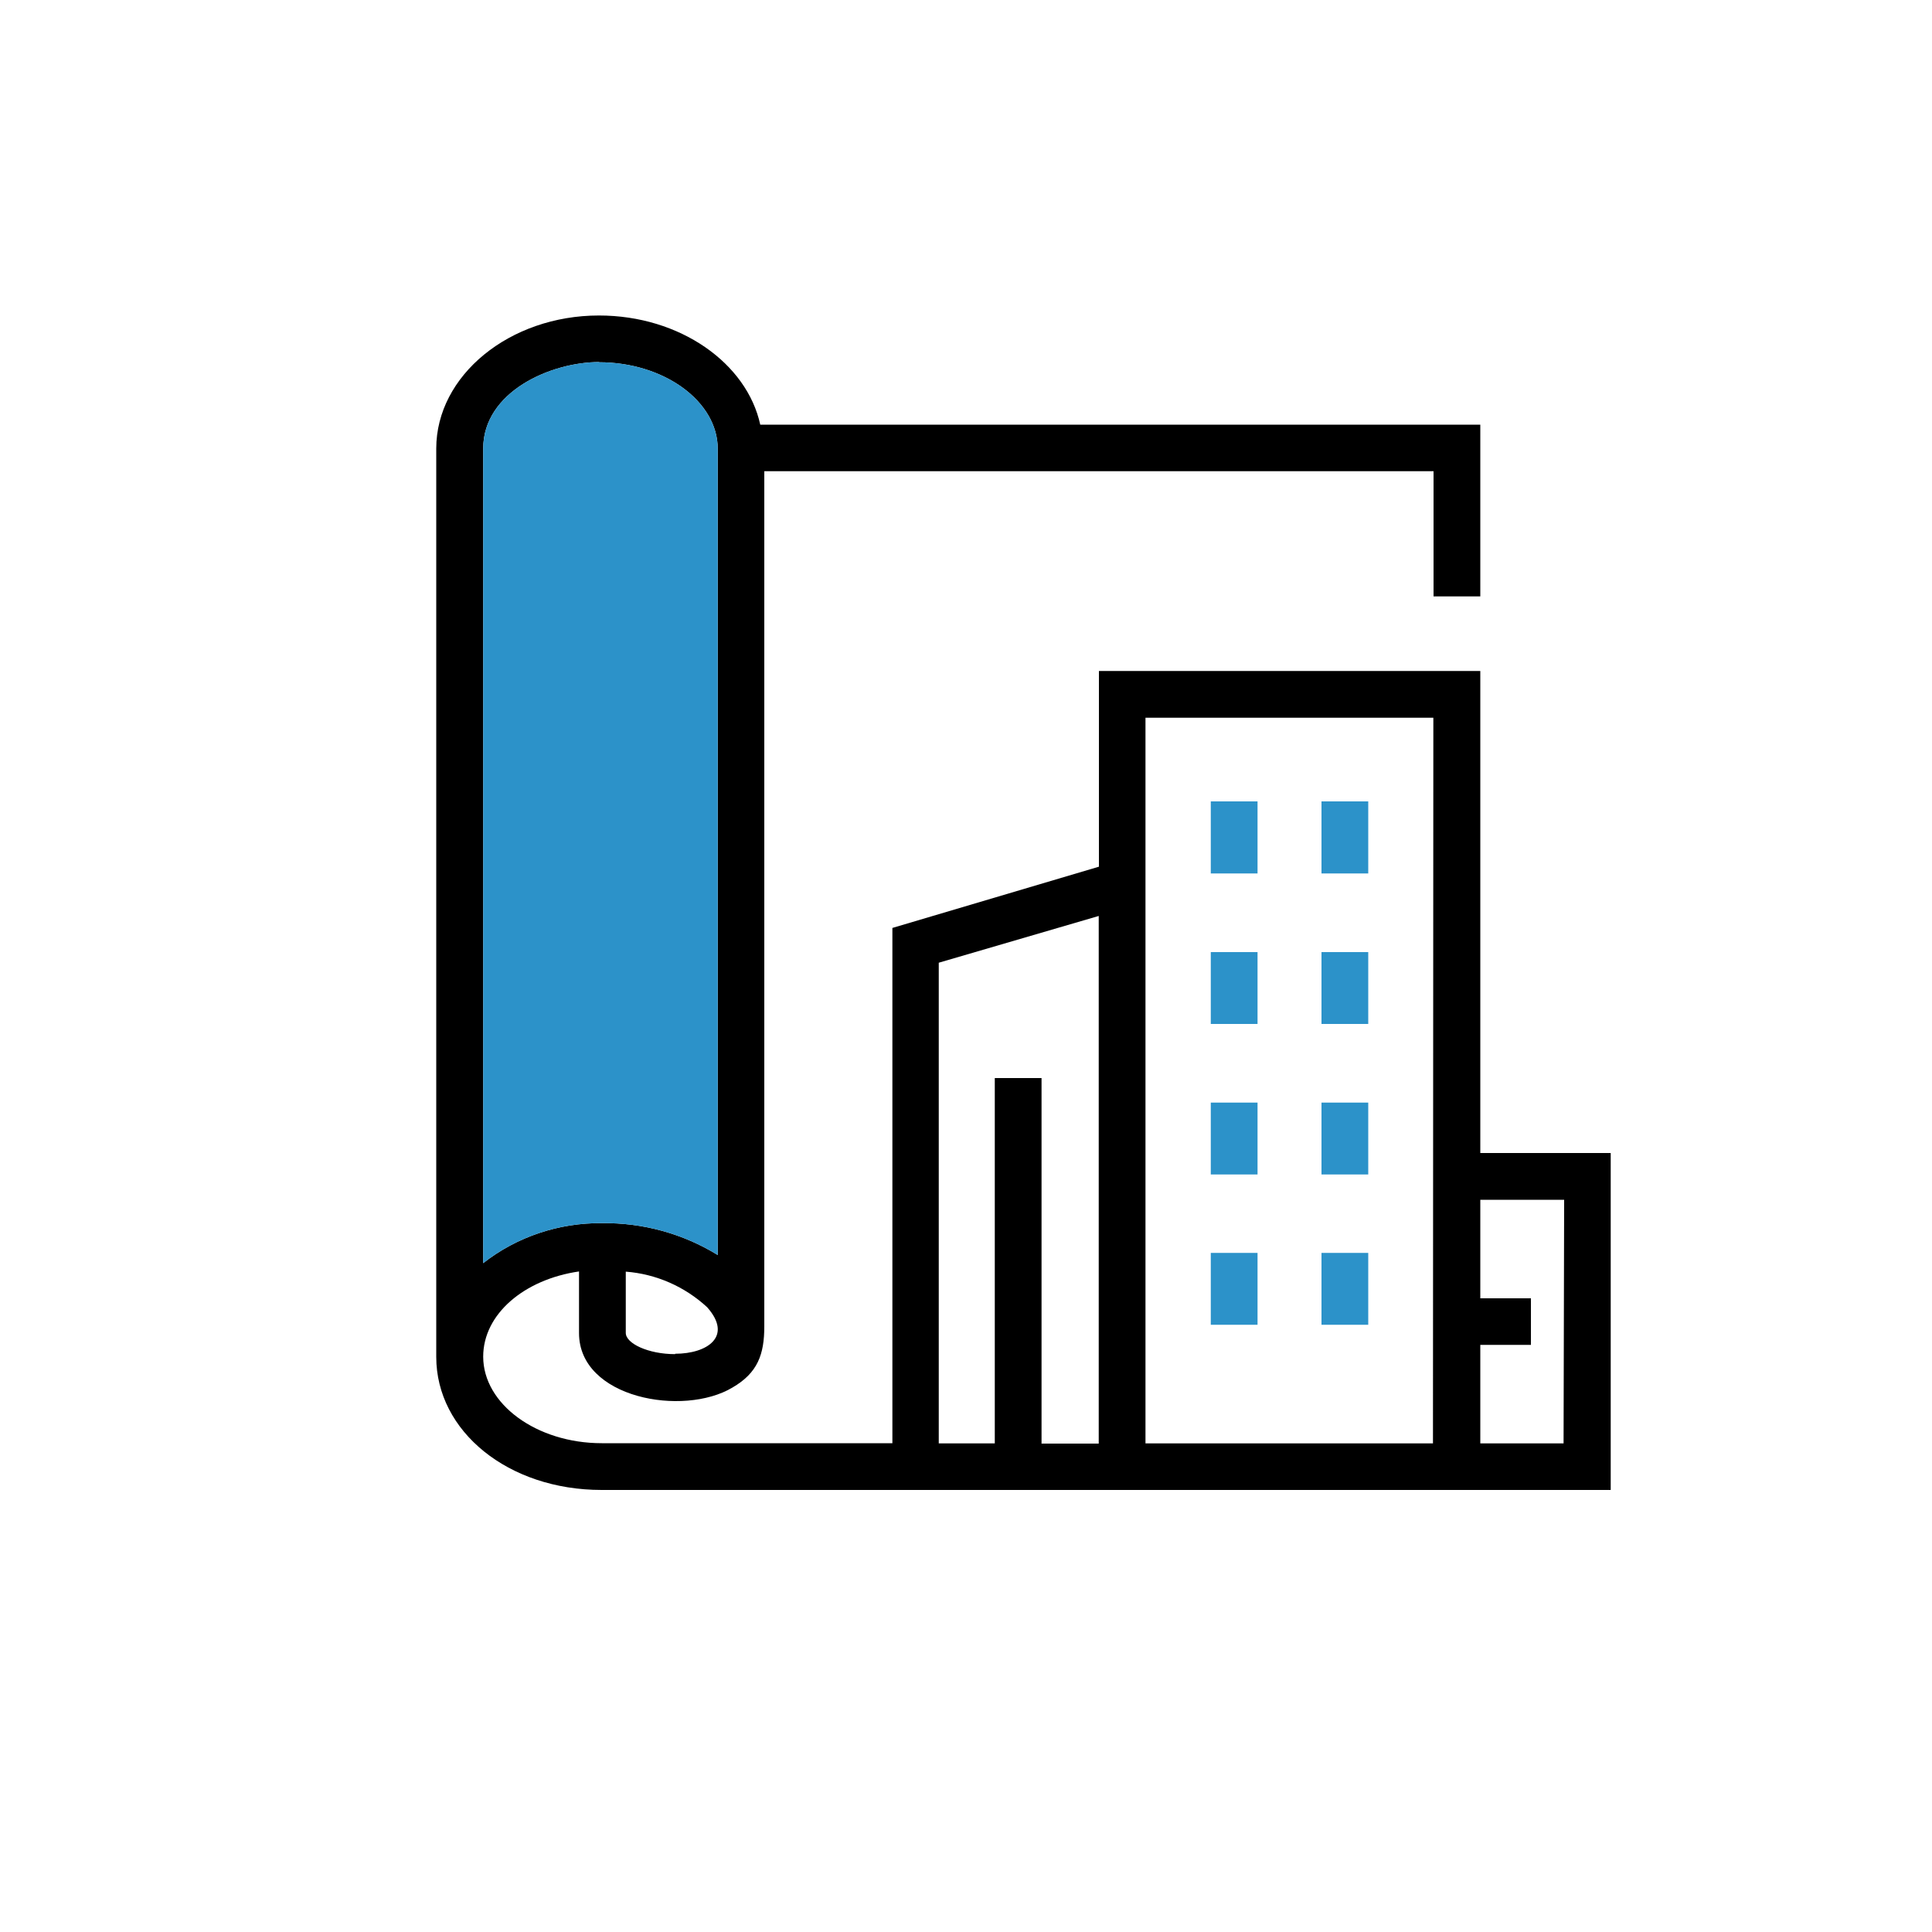
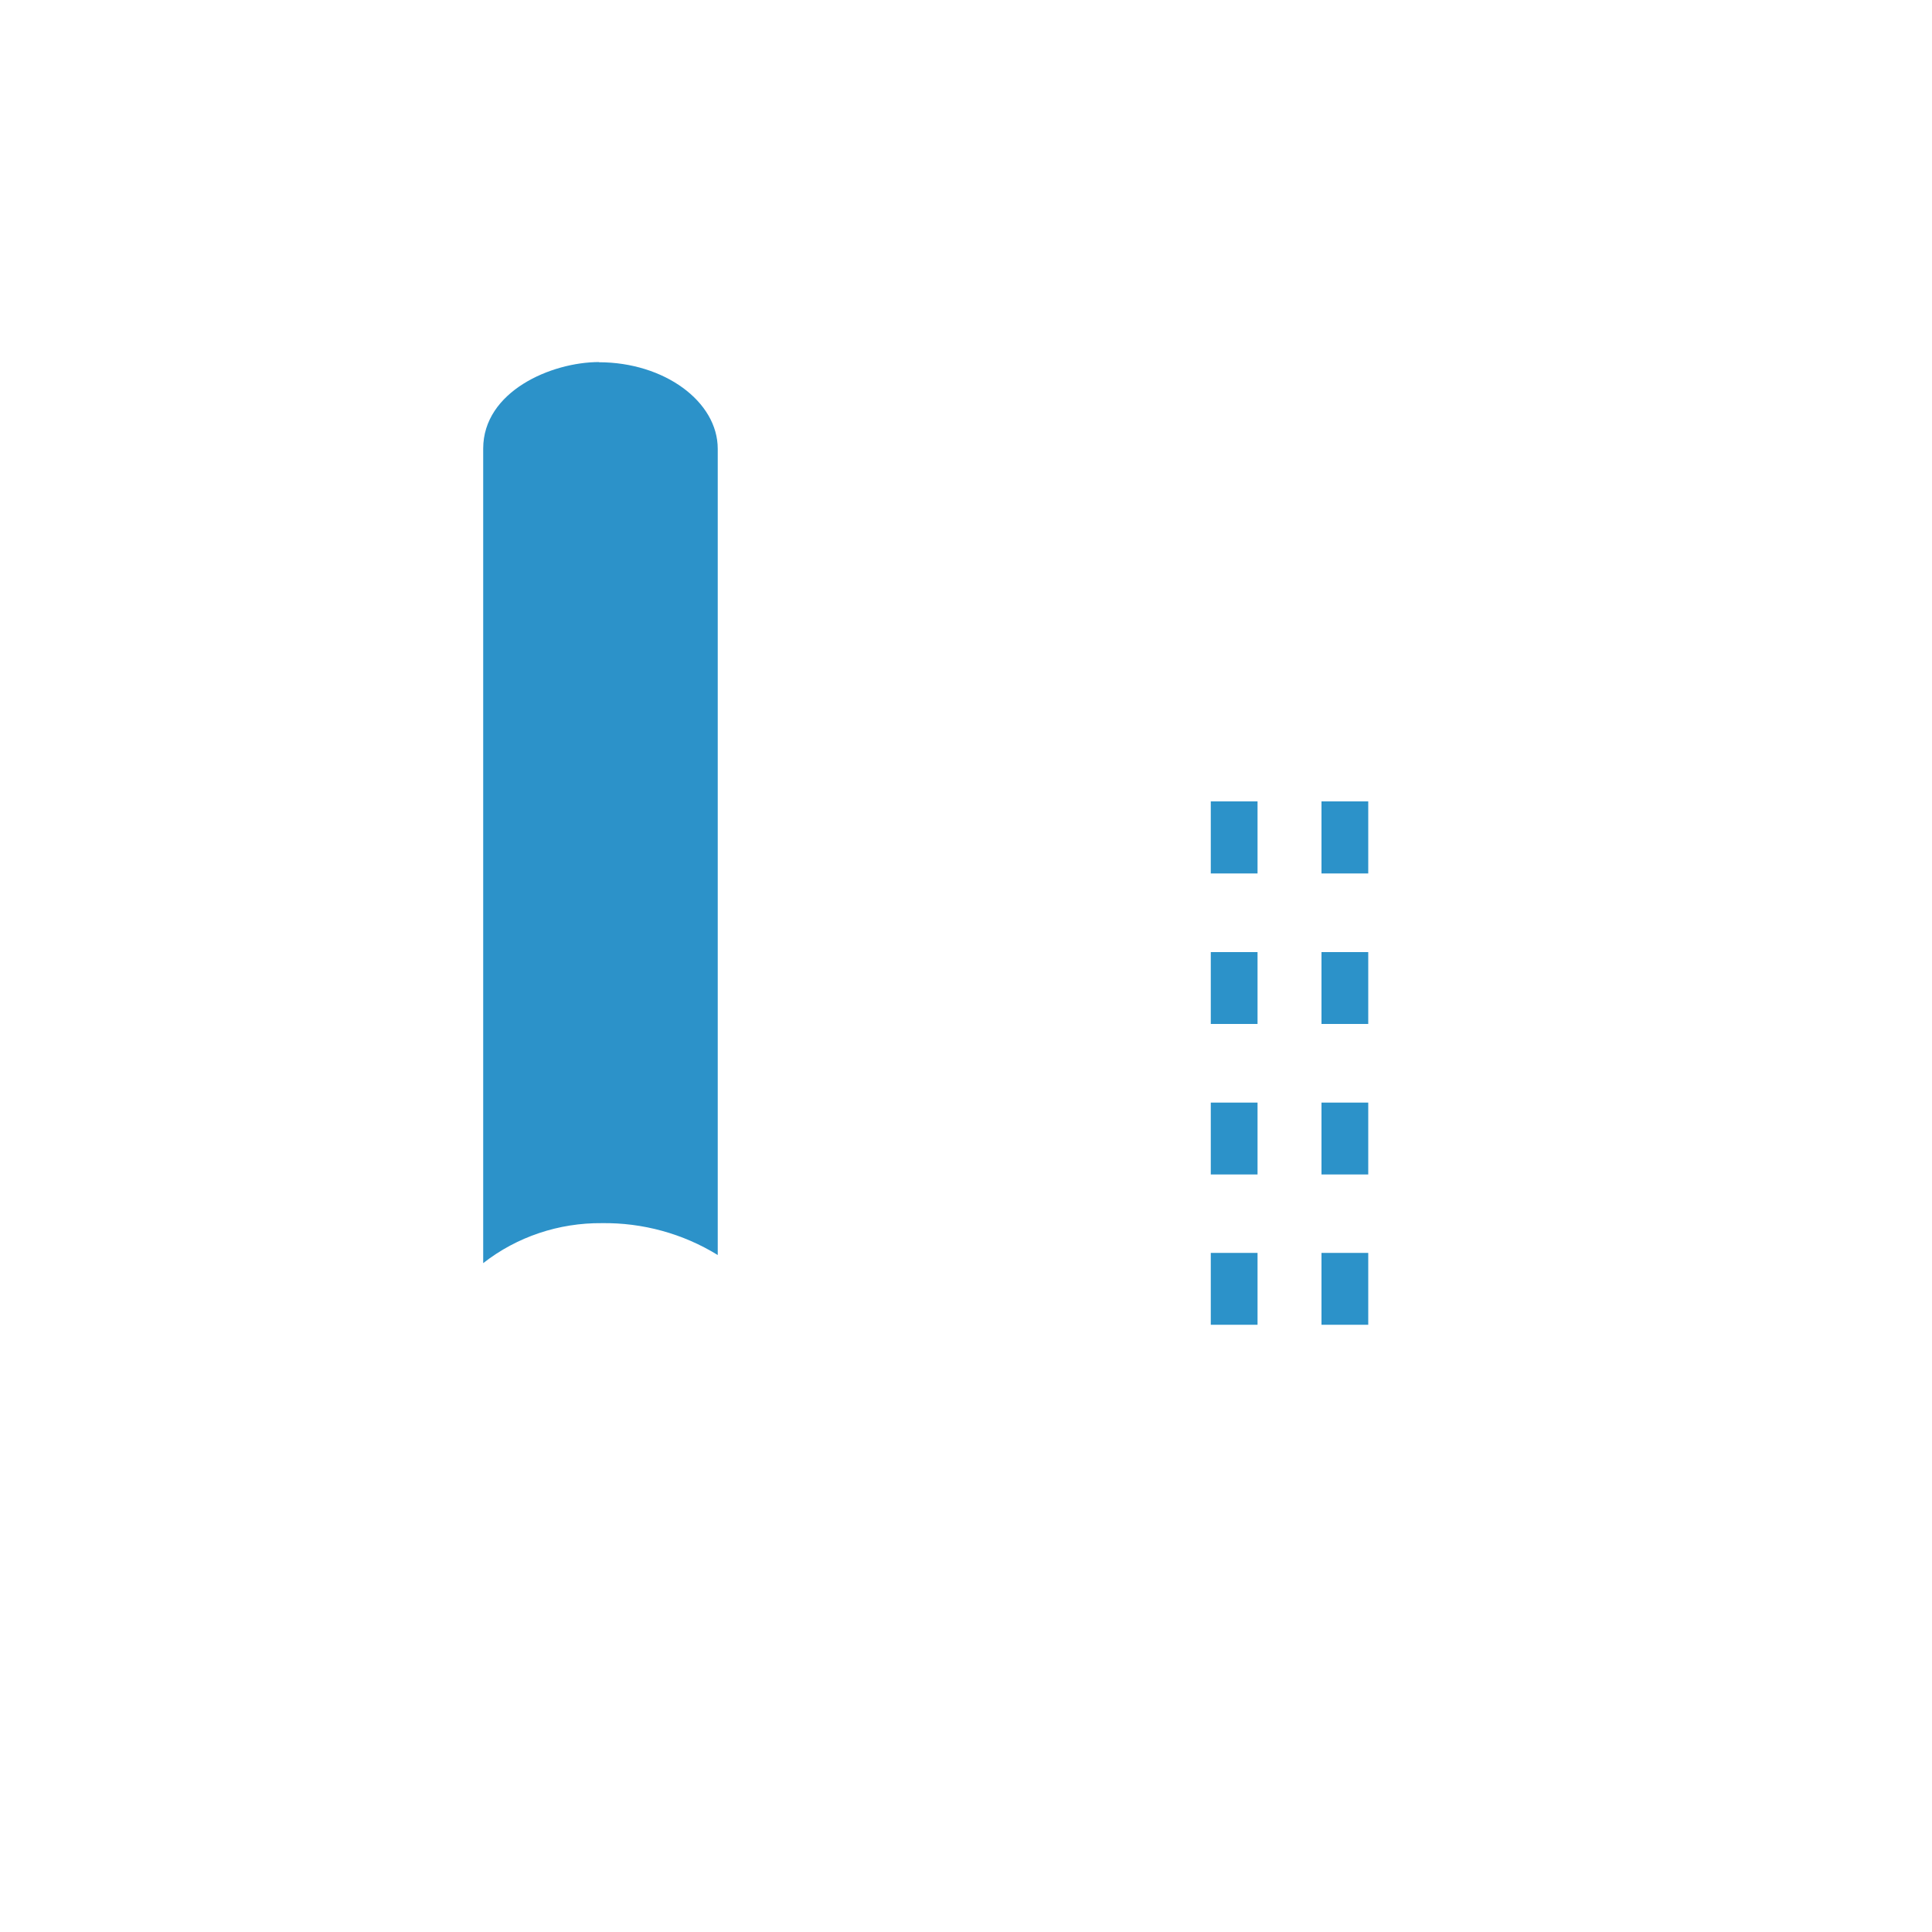
<svg xmlns="http://www.w3.org/2000/svg" id="Layer_1" data-name="Layer 1" viewBox="0 0 100 100">
  <defs>
    <style>
      .cls-1 {
        fill: #2c92c9;
      }
    </style>
  </defs>
-   <path d="M76.62,59.68v-24.95h-19.74v10.13l-10.69,3.17v26.67h-15.04c-3.38,0-6.14-2.03-6.14-4.48,0-2.21,2.13-4,4.96-4.41v3.19c0,3.38,5.4,4.34,7.94,2.82,1.31-.76,1.65-1.72,1.65-3.17V24.39h34.64v6.48h2.42v-8.89h-37.27c-.69-3.17-4.14-5.65-8.35-5.65-4.62,0-8.42,3.1-8.42,6.89v47.01c0,3.86,3.73,6.89,8.56,6.89h52.23v-17.44h-6.75ZM34.94,70.09c-1.38,0-2.55-.55-2.55-1.1v-3.17c1.57.12,3.05.77,4.21,1.84,1.35,1.52,0,2.41-1.65,2.41h0ZM31,18.75c3.38,0,6.15,2.03,6.15,4.48v41.73c-1.8-1.11-3.89-1.68-6-1.65-2.22-.02-4.39.7-6.14,2.07V23.22c0-2.96,3.52-4.48,6-4.48h0ZM53.91,74.71v-18.91h-2.42v18.91h-2.9v-24.88l8.28-2.42v27.31h-2.97ZM74.17,74.71h-14.88v-37.56h14.9l-.02,37.56ZM80.93,74.71h-4.31v-5.1h2.62v-2.41h-2.62v-5.1h4.34l-.03,12.61Z" />
  <path class="cls-1" d="M31,18.75c3.38,0,6.15,2.03,6.15,4.48v41.73c-1.8-1.11-3.89-1.68-6-1.65-2.22-.02-4.39.7-6.14,2.07V23.22c0-2.96,3.52-4.48,6-4.48h0Z" />
  <rect class="cls-1" x="68.4" y="64.85" width="2.42" height="3.72" />
  <rect class="cls-1" x="62.67" y="64.85" width="2.42" height="3.72" />
  <rect class="cls-1" x="68.4" y="57.07" width="2.42" height="3.72" />
  <rect class="cls-1" x="62.67" y="57.07" width="2.42" height="3.72" />
  <rect class="cls-1" x="68.4" y="49.28" width="2.42" height="3.72" />
  <rect class="cls-1" x="62.67" y="49.28" width="2.42" height="3.72" />
  <rect class="cls-1" x="68.4" y="41.48" width="2.42" height="3.73" />
  <rect class="cls-1" x="62.67" y="41.48" width="2.42" height="3.73" />
</svg>